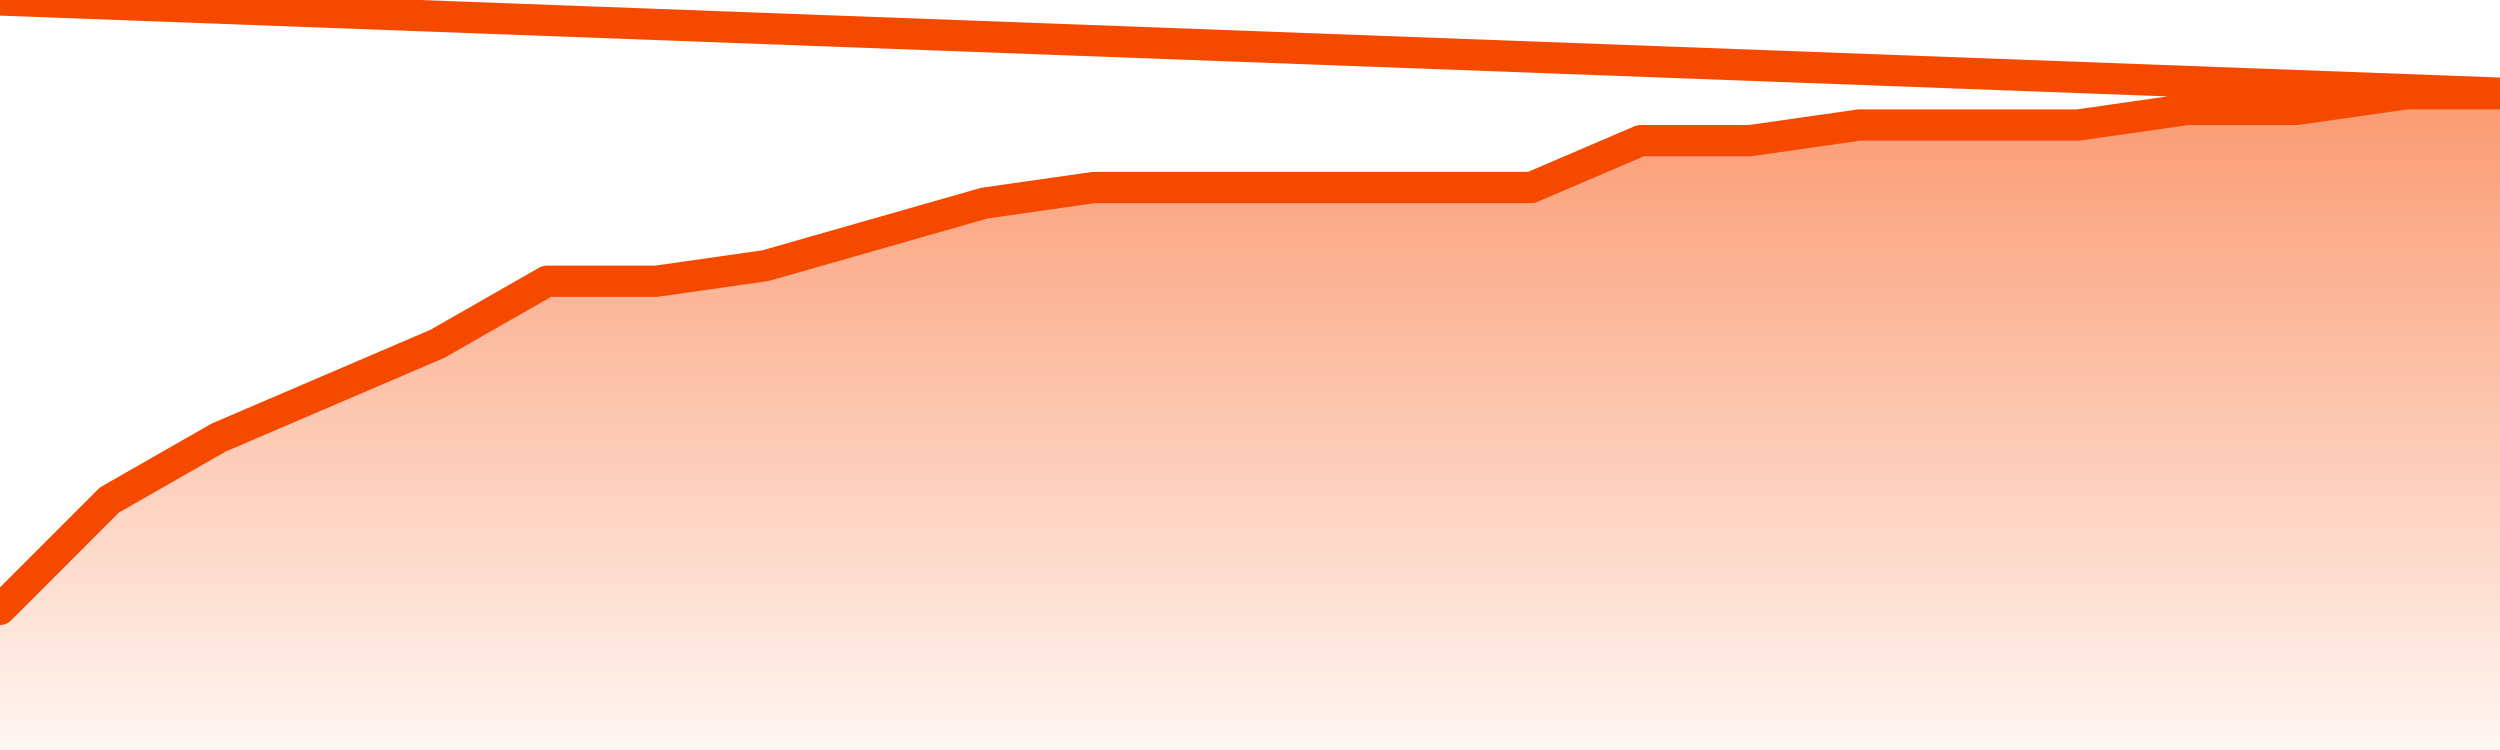
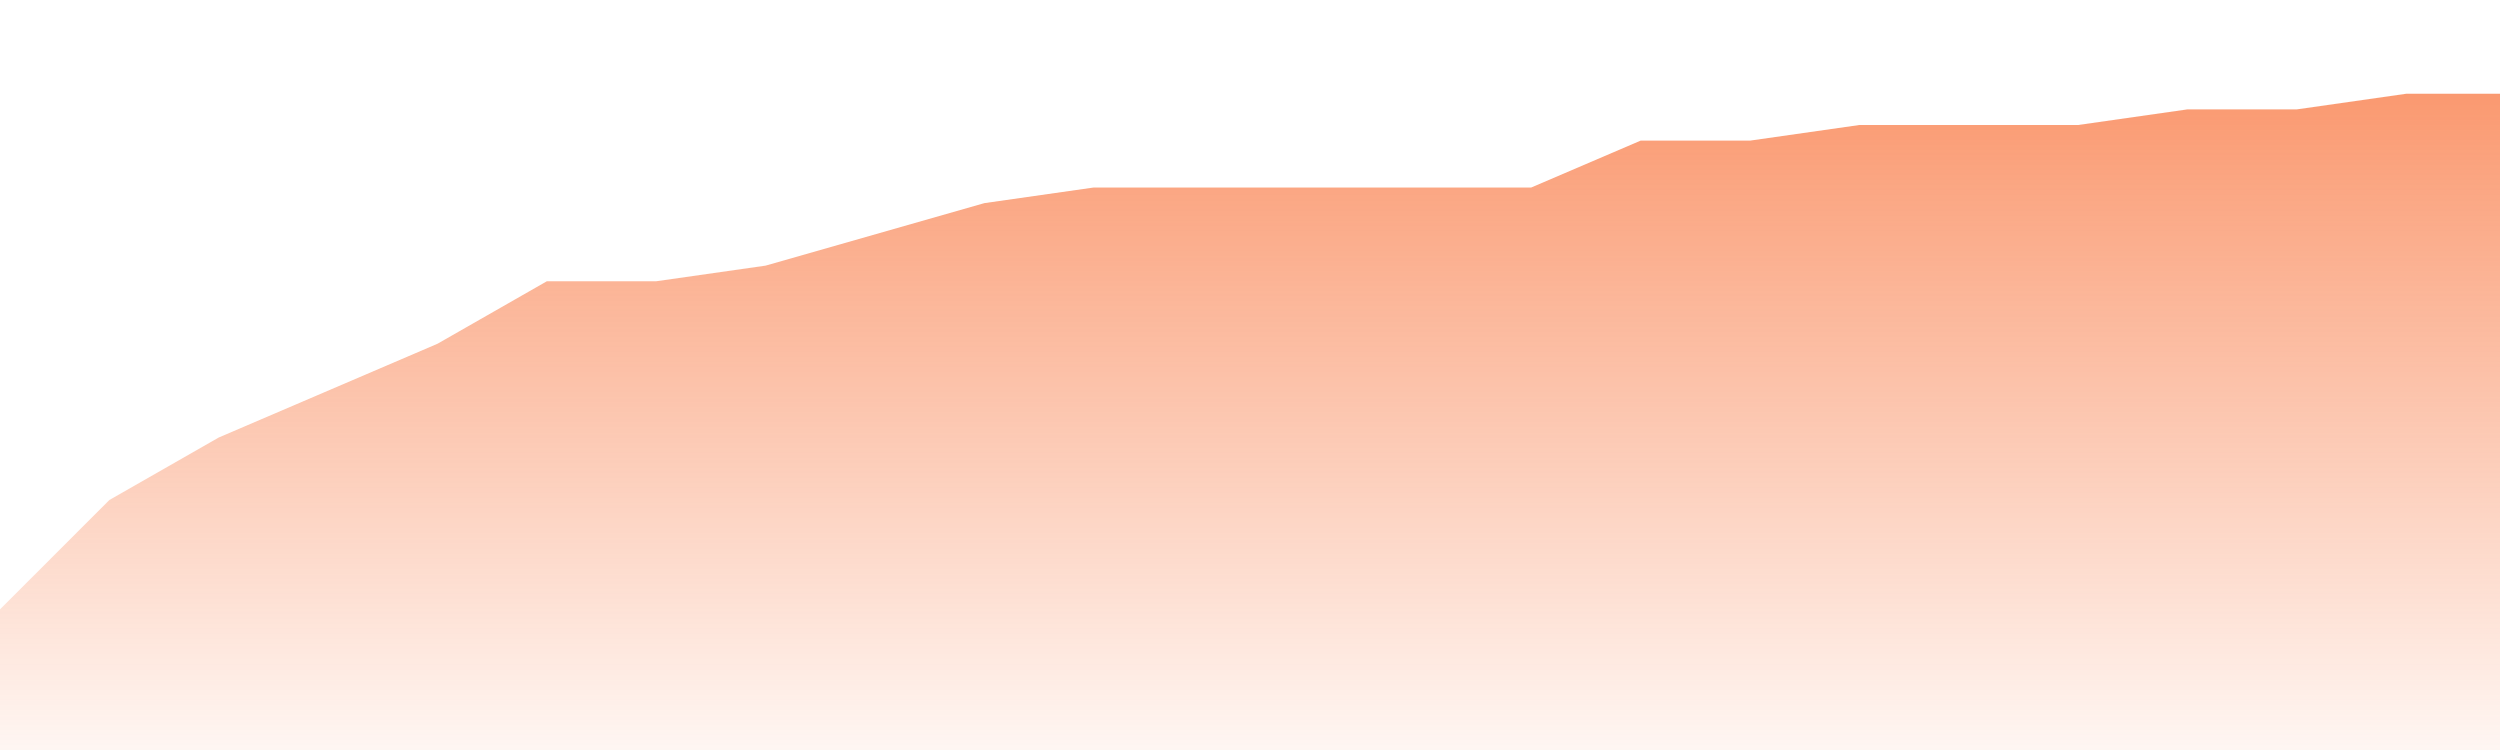
<svg xmlns="http://www.w3.org/2000/svg" version="1.1" width="80" height="24" viewBox="0 0 80 24">
  <defs>
    <linearGradient x1=".5" x2=".5" y2="1" id="gradient">
      <stop offset="0" stop-color="#F64900" />
      <stop offset="1" stop-color="#f64900" stop-opacity="0" />
    </linearGradient>
  </defs>
  <path fill="url(#gradient)" fill-opacity="0.56" stroke="none" d="M 0,26 0.0,19.5 3.5,16.0 7.0,14.0 10.5,12.5 14.0,11.0 17.5,9.0 21.0,9.0 24.5,8.5 28.0,7.5 31.5,6.5 35.0,6.0 38.5,6.0 42.0,6.0 45.5,6.0 49.0,6.0 52.5,4.5 56.0,4.5 59.5,4.0 63.0,4.0 66.5,4.0 70.0,3.5 73.5,3.5 77.0,3.0 80.5,3.0 82,26 Z" />
-   <path fill="none" stroke="#F64900" stroke-width="1" stroke-linejoin="round" stroke-linecap="round" d="M 0.0,19.5 3.5,16.0 7.0,14.0 10.5,12.5 14.0,11.0 17.5,9.0 21.0,9.0 24.5,8.5 28.0,7.5 31.5,6.5 35.0,6.0 38.5,6.0 42.0,6.0 45.5,6.0 49.0,6.0 52.5,4.5 56.0,4.5 59.5,4.0 63.0,4.0 66.5,4.0 70.0,3.5 73.5,3.5 77.0,3.0 80.5,3.0.join(' ') }" />
</svg>